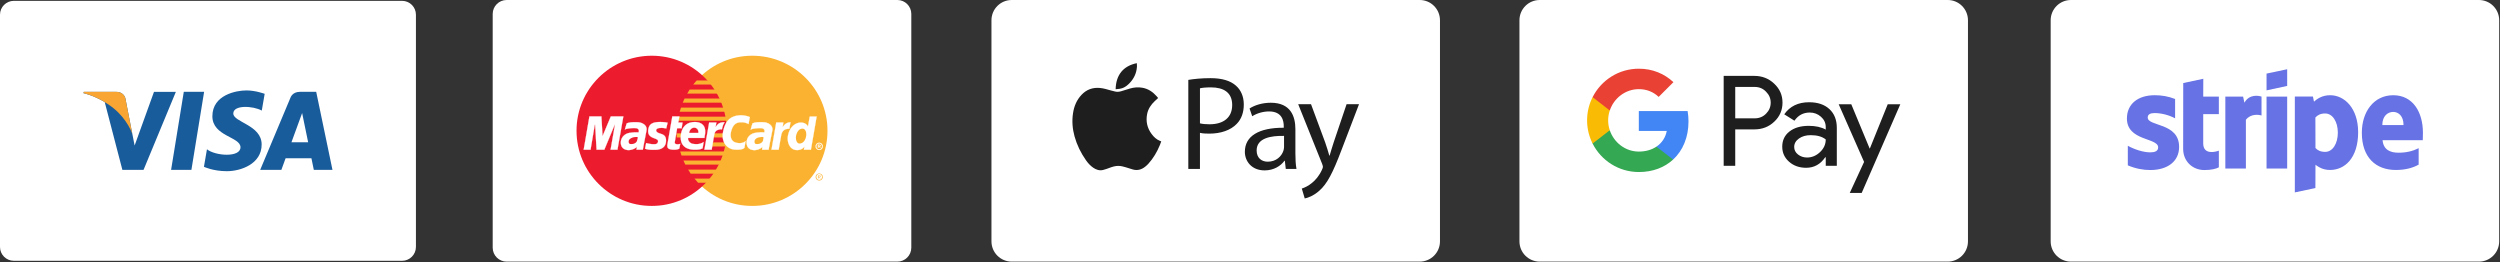
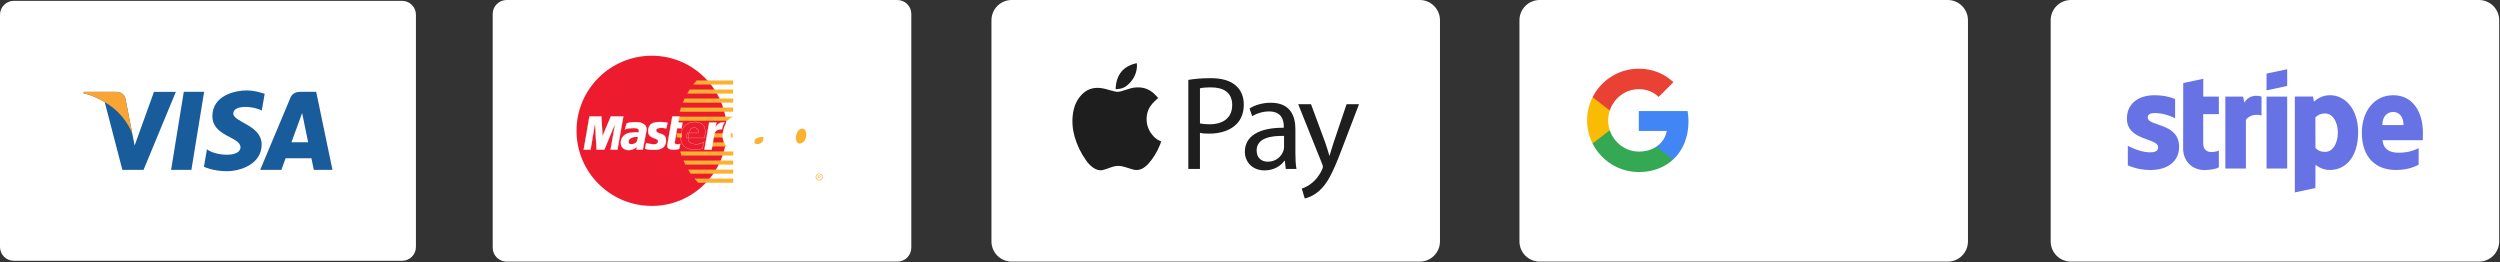
<svg xmlns="http://www.w3.org/2000/svg" width="2467" height="259" fill="none" viewBox="0 0 2467 259">
  <rect x="0" y="0" width="2467" height="259" fill="#333333" stroke="none" />
  <g clip-path="url(#a)">
    <path fill="#fff" d="M1400.97 0h-402.6c-11.046 0-20 8.954-20 20v218.18c0 11.046 8.954 20 20 20h402.6c11.05 0 20-8.954 20-20V20c0-11.046-8.95-20-20-20" />
    <path fill="#1E1E1E" d="M1142.8 96.75c-1.08.99-2.17 1.97-3.23 2.97-3.77 3.56-6.6 7.71-7.6 12.88-1.38 7.16.09 13.73 4.43 19.62 2.17 2.94 4.76 5.39 8.21 6.79.4.16.81.31 1.31.5-.45 1.22-.85 2.42-1.33 3.59-2.81 6.8-6.46 13.1-11.44 18.56-.93 1.02-1.97 1.94-3.05 2.81-3.64 2.95-7.72 4.08-12.31 2.74-2.29-.67-4.56-1.42-6.85-2.13-2.35-.73-4.73-1.31-7.21-1.37-3.07-.07-5.92.85-8.75 1.89-2.16.79-4.32 1.62-6.55 2.15-3.51.83-6.67-.25-9.58-2.22-2.93-1.98-5.25-4.59-7.26-7.46-5.04-7.19-8.87-14.97-11.23-23.45-2.09-7.54-2.68-15.2-1.5-22.95 1.04-6.84 3.59-13 8.4-18.1 4.99-5.28 11.12-7.45 18.31-6.74 3.58.36 7 1.39 10.44 2.39 1.43.42 2.89.73 4.34 1.1 2.07.52 4.11.29 6.11-.3 2.82-.83 5.6-1.76 8.42-2.6 4.19-1.24 8.43-1.6 12.75-.76 5.59 1.08 10 4.09 13.7 8.29.46.53.92 1.06 1.37 1.6.04.05.06.12.1.2" />
    <path fill="#1E1E1E" d="M1121.79 62.33c.06 1.23.23 2.38.15 3.52-.43 6.22-2.88 11.56-7.17 16.07-1.94 2.03-4.08 3.82-6.72 4.86-2.25.89-4.64 1.08-7.03 1.26-.04 0-.08-.04-.11-.06.33-13.88 7.34-22.86 20.88-25.65m50.85 16.5c5.54-.92 12.8-1.71 22.03-1.71 11.35 0 19.66 2.64 24.93 7.39 4.88 4.22 7.78 10.69 7.78 18.6s-2.37 14.38-6.86 19c-6.07 6.46-15.96 9.76-27.18 9.76-3.43 0-6.6-.13-9.23-.79v35.62h-11.48V78.84zm11.48 42.88c2.51.66 5.67.92 9.5.92 13.85 0 22.3-6.73 22.3-19s-8.31-17.41-20.98-17.41c-5.01 0-8.84.4-10.82.92zm84.68 44.98-.92-8.05h-.4c-3.56 5.01-10.42 9.5-19.52 9.5-12.93 0-19.53-9.1-19.53-18.34 0-15.44 13.72-23.88 38.39-23.75v-1.32c0-5.28-1.45-14.78-14.51-14.78-5.94 0-12.14 1.85-16.62 4.75l-2.64-7.65c5.28-3.43 12.93-5.67 20.98-5.67 19.53 0 24.27 13.32 24.27 26.12v23.88c0 5.54.26 10.95 1.06 15.3h-10.55zm-1.71-32.59c-12.66-.26-27.04 1.98-27.04 14.38 0 7.52 5.01 11.08 10.95 11.08 8.31 0 13.59-5.28 15.43-10.69.4-1.19.66-2.51.66-3.69zm26.63-31.26 13.98 37.73c1.45 4.22 3.03 9.23 4.09 13.06h.26c1.19-3.83 2.51-8.71 4.09-13.32l12.67-37.47h12.27l-17.41 45.51c-8.31 21.9-13.98 33.11-21.9 39.97-5.67 5.01-11.34 6.99-14.25 7.52l-2.9-9.76c2.9-.92 6.73-2.77 10.16-5.67 3.17-2.51 7.12-6.99 9.76-12.93.53-1.19.92-2.11.92-2.77s-.26-1.58-.79-3.03l-23.61-58.84z" />
    <path fill="#fff" d="M1921.99 0h-402.6c-11.05 0-20 8.954-20 20v218.18c0 11.046 8.95 20 20 20h402.6c11.05 0 20-8.954 20-20V20c0-11.046-8.95-20-20-20" />
-     <path fill="#1E1E1E" d="M1712.33 85.8v30.98h19.11c4.55 0 8.31-1.53 11.29-4.59 3.06-3.05 4.59-6.69 4.59-10.91s-1.53-7.73-4.59-10.79c-2.98-3.14-6.74-4.71-11.29-4.71h-19.11zm0 41.89v35.94h-11.41V74.89h30.27c7.69 0 14.21 2.56 19.59 7.68 5.47 5.12 8.2 11.36 8.2 18.71s-2.73 13.8-8.2 18.84c-5.29 5.04-11.83 7.56-19.59 7.56h-18.86zm58.18 17.34c0 2.98 1.26 5.45 3.79 7.44 2.53 1.98 5.48 2.97 8.87 2.97 4.8 0 9.07-1.78 12.83-5.33 3.76-3.56 5.65-7.72 5.65-12.51-3.56-2.82-8.52-4.22-14.89-4.22-4.63 0-8.5 1.12-11.6 3.35s-4.65 4.99-4.65 8.29m14.77-44.12q12.66 0 19.98 6.75c4.88 4.51 7.31 10.68 7.31 18.53v37.43h-10.92v-8.43h-.5c-4.71 6.94-11 10.4-18.85 10.4-6.7 0-12.32-1.98-16.81-5.94-4.51-3.97-6.77-8.92-6.77-14.88 0-6.28 2.37-11.27 7.13-14.99s11.11-5.58 19.04-5.58c6.78 0 12.37 1.24 16.75 3.72v-2.6c0-3.96-1.57-7.33-4.71-10.1-3.15-2.77-6.82-4.15-11.04-4.15-6.37 0-11.41 2.68-15.13 8.06l-10.06-6.32c5.55-7.93 13.73-11.9 24.57-11.9m89.96 2-38.1 87.49h-11.78l14.14-30.61-25.06-56.88h12.42l18.11 43.62h.24l17.62-43.62z" />
    <path fill="#4285F4" d="M1666.21 119.94c0-3.59-.3-7.05-.88-10.37h-48.14v19.64h27.57c-1.18 6.4-4.76 11.85-10.19 15.5v12.75h16.45c9.63-8.88 15.18-22 15.18-37.51" />
    <path fill="#34A853" d="M1617.19 169.77c13.78 0 25.37-4.52 33.83-12.32l-16.45-12.75c-4.58 3.08-10.48 4.88-17.38 4.88-13.31 0-24.61-8.97-28.66-21.05h-16.95v13.13c8.4 16.66 25.67 28.1 45.61 28.1" />
    <path fill="#FABB05" d="M1588.54 128.53c-1.03-3.08-1.6-6.37-1.6-9.76s.57-6.68 1.6-9.76V95.87h-16.95a50.7 50.7 0 0 0-5.44 22.89c0 8.23 1.96 16.02 5.44 22.89l16.95-13.13z" />
    <path fill="#E94235" d="M1617.19 87.97c7.52 0 14.27 2.58 19.58 7.65l14.57-14.55c-8.85-8.23-20.38-13.28-34.15-13.28-19.94 0-37.21 11.43-45.61 28.09l16.95 13.14c4.04-12.08 15.34-21.05 28.66-21.05" />
    <path fill="#fff" d="M2446.2 0h-402.6c-11.05 0-20 8.954-20 20v218.18c0 11.046 8.95 20 20 20h402.6c11.05 0 20-8.954 20-20V20c0-11.046-8.95-20-20-20" />
    <path fill="#6772E5" d="M2119.37 115.95c0-3.16 2.6-4.38 6.9-4.38 6.17 0 13.96 1.87 20.12 5.19V97.69c-6.73-2.68-13.39-3.73-20.12-3.73-16.47 0-27.43 8.6-27.43 22.96 0 22.4 30.83 18.83 30.83 28.48 0 3.73-3.25 4.95-7.79 4.95-6.73 0-15.34-2.76-22.15-6.49v19.31c7.55 3.25 15.17 4.63 22.15 4.63 16.88 0 28.48-8.36 28.48-22.88-.08-24.18-31-19.88-31-28.97zm54.85-38.22-19.8 4.22-.08 65c0 12.01 9.01 20.85 21.02 20.85 6.65 0 11.52-1.22 14.2-2.68v-16.47c-2.6 1.05-15.42 4.79-15.42-7.22v-28.81h15.42V95.34h-15.42zm40.57 23.61-1.3-6h-17.53v71h20.29v-48.12c4.79-6.25 12.9-5.11 15.42-4.22V95.34c-2.6-.97-12.09-2.76-16.88 6m21.83-6h20.37v71h-20.37zm0-6.17 20.37-4.38V68.32l-20.37 4.3zm62.72 4.79c-7.95 0-13.06 3.73-15.9 6.33l-1.05-5.03h-17.85v94.61l20.29-4.3.08-22.96c2.92 2.11 7.22 5.11 14.36 5.11 14.52 0 27.75-11.68 27.75-37.41-.08-23.53-13.47-36.35-27.67-36.35zm-4.87 55.91c-4.79 0-7.63-1.7-9.57-3.81l-.08-30.1c2.11-2.35 5.03-3.98 9.66-3.98 7.38 0 12.5 8.28 12.5 18.91s-5.03 18.99-12.5 18.99zm96.48-18.74c0-20.77-10.06-37.16-29.29-37.16s-31 16.39-31 37c0 24.42 13.79 36.76 33.59 36.76 9.66 0 16.96-2.19 22.48-5.27v-16.23c-5.52 2.76-11.85 4.46-19.88 4.46s-14.85-2.76-15.74-12.33h39.68c0-1.05.16-5.27.16-7.22zm-40.08-7.71c0-9.17 5.6-12.98 10.71-12.98s10.22 3.81 10.22 12.98z" />
    <path fill="#fff" d="M410.44 243.68c0 7.55-6.12 13.68-13.68 13.68H13.68C6.12 257.36 0 251.24 0 243.68V14.51C0 6.95 6.13.83 13.68.83h383.08c7.56 0 13.68 6.12 13.68 13.68z" />
    <path fill="#195C9C" d="M188.88 167.62h-20.05l12.53-77.01h20.06zm-36.92-77.01-19.11 52.97-2.26-11.4-6.75-34.63s-.81-6.93-9.51-6.93h-31.6l-.37 1.31s9.66 2.01 20.98 8.8l17.42 66.9h20.89l31.9-77.01h-21.58zm157.71 77.01h18.41l-16.05-77.01h-16.12c-7.44 0-9.26 5.74-9.26 5.74l-29.9 71.27h20.9l4.18-11.44h25.49zm-22.06-27.24 10.53-28.83 5.93 28.83zm-29.29-31.25 2.86-16.54s-8.83-3.36-18.03-3.36c-9.95 0-33.58 4.35-33.58 25.49 0 19.9 27.74 20.15 27.74 30.59s-24.88 8.58-33.09 1.99l-2.98 17.29s8.95 4.35 22.63 4.35 34.33-7.09 34.33-26.36-27.98-21.89-27.98-30.59 19.53-7.59 28.11-2.86z" />
    <path fill="#F9A533" d="m130.58 132.18-6.75-34.63s-.81-6.93-9.51-6.93h-31.6l-.37 1.31s15.19 3.15 29.76 14.94c13.93 11.27 18.47 25.32 18.47 25.32z" />
    <path fill="#fff" d="M499.96 0h385.55c7.6 0 13.77 6.17 13.77 13.77v230.64c0 7.6-6.17 13.77-13.77 13.77H499.96c-7.6 0-13.77-6.17-13.77-13.77V13.77c0-7.6 6.17-13.77 13.77-13.77" />
-     <path fill="#FBB231" fill-rule="evenodd" d="m742.32 203.2 3.82-.1 3.77-.27 3.71-.47 3.67-.66 3.57-.82 3.53-1 3.45-1.18 3.37-1.32 3.3-1.5 3.2-1.62 3.1-1.81 3.03-1.92 2.9-2.07 2.8-2.2 2.7-2.33 2.57-2.47 2.48-2.58 2.32-2.7 2.2-2.8 2.08-2.9 1.92-3.02 1.8-3.11 1.63-3.2 1.5-3.29 1.32-3.38 1.17-3.45 1.01-3.52.82-3.58.65-3.67.48-3.7.27-3.78.1-3.82-.1-3.8-.27-3.75-.48-3.7-.65-3.63-.82-3.57-1.01-3.5-1.17-3.45-1.32-3.35-1.5-3.28-1.63-3.2-1.8-3.07-1.92-3.03-2.08-2.9-2.2-2.77-2.32-2.7-2.48-2.58-2.57-2.45-2.7-2.32-2.8-2.2-2.9-2.08-3.03-1.92-3.1-1.78-3.2-1.62-3.3-1.5-3.37-1.33-3.45-1.17-3.53-1-3.57-.83-3.67-.64-3.71-.48-3.77-.28-3.82-.1-3.81.1-3.77.28-3.7.48-3.65.64-3.58.83-3.52 1-3.43 1.17-3.37 1.33-3.28 1.5-3.17 1.62-3.1 1.78-3 1.92-2.9 2.08-2.8 2.2-2.67 2.32-2.58 2.45-2.45 2.58-2.33 2.7-2.2 2.77-2.04 2.9-1.93 3.03-1.78 3.07-1.64 3.2-1.48 3.28-1.33 3.35-1.14 3.45-1.01 3.5-.82 3.57-.65 3.63-.47 3.7-.28 3.75-.1 3.8.1 3.82.28 3.78.47 3.7.65 3.67.82 3.58 1.01 3.52 1.14 3.45 1.33 3.38 1.48 3.29 1.64 3.2 1.78 3.11 1.93 3.02 2.04 2.9 2.2 2.8 2.33 2.7 2.45 2.58 2.58 2.47 2.67 2.33 2.8 2.2 2.9 2.07 3 1.92 3.1 1.81 3.17 1.62 3.28 1.5 3.37 1.32 3.43 1.18 3.52 1 3.58.82 3.65.66 3.7.47 3.77.27z" clip-rule="evenodd" />
    <path fill="#EC1C2E" fill-rule="evenodd" d="m643.17 203.2 3.79-.1 3.78-.27 3.7-.47 3.65-.66 3.58-.82 3.52-1 3.43-1.18 3.37-1.32 3.27-1.5 3.18-1.62 3.1-1.81 3-1.92 2.9-2.07 2.8-2.2 2.67-2.33 2.58-2.47 2.45-2.58 2.32-2.7 2.2-2.8 2.05-2.9 1.93-3.02 1.78-3.11 1.64-3.2 1.48-3.29 1.32-3.38 1.15-3.45 1-3.52.83-3.58.65-3.67.47-3.7.28-3.78.1-3.82-.1-3.8-.28-3.75-.47-3.7-.65-3.63-.83-3.57-1-3.5-1.15-3.45-1.32-3.35-1.48-3.28-1.64-3.2-1.78-3.07-1.93-3.03-2.05-2.9-2.2-2.77-2.32-2.7-2.45-2.58-2.58-2.45-2.67-2.32-2.8-2.2-2.9-2.08-3-1.92-3.1-1.78-3.18-1.62-3.27-1.5-3.37-1.33-3.43-1.17-3.52-1-3.58-.83-3.65-.64-3.7-.48-3.78-.28-3.79-.1-3.83.1-3.77.28-3.7.48-3.68.64-3.58.83-3.52 1-3.45 1.17-3.37 1.33-3.3 1.5-3.21 1.62-3.09 1.78-3.03 1.92-2.9 2.08-2.8 2.2-2.7 2.32-2.57 2.45-2.48 2.58-2.32 2.7-2.2 2.77-2.08 2.9-1.92 3.03-1.81 3.07-1.62 3.2-1.5 3.28-1.32 3.35-1.18 3.45-1 3.5-.82 3.57-.65 3.63-.48 3.7-.27 3.75-.1 3.8.1 3.82.27 3.78.48 3.7.65 3.67.82 3.58 1 3.52 1.18 3.45 1.32 3.38 1.5 3.29 1.62 3.2 1.81 3.11 1.92 3.02 2.08 2.9 2.2 2.8 2.32 2.7 2.48 2.58 2.57 2.47 2.7 2.33 2.8 2.2 2.9 2.07 3.03 1.92 3.09 1.81 3.21 1.62 3.3 1.5 3.37 1.32 3.45 1.18 3.52 1 3.58.82 3.68.66 3.7.47 3.77.27z" clip-rule="evenodd" />
    <path fill="#FBB231" fill-rule="evenodd" d="M684.07 83.41h39.37v-4.03h-35.97zm-5.91 8.95h45.28v-4.03h-42.9zm-4.39 8.92h49.67v-4.02h-47.92zm-3.03 8.95h52.7v-4.02h-51.45zm1.75 43.25h51.07v-4.02h-52.32zm3.77 8.95h47.3v-4.02h-49.17zm5.3 8.93h42v-4.03h-44.52zm7.31 8.94h34.69v-4.05h-38.22zm-19.9-61.14h54.47v-4.03h-53.7zm33.19 25.4h20.78v-4.03h-20.02zm1.66-8.93h19.12v-4.05h-18.38zm-36.23-4.05h5.4v4.05h-5.15z" clip-rule="evenodd" />
    <path fill="#fff" fill-rule="evenodd" d="m657.51 126.7-.35-.02-.34-.05-.33-.05-.32-.05-.31-.05-.32-.05-.32-.05-.36-.05-.34-.05-.4-.02-.45-.03-.48-.03h-.53l-.57.03-.65.05-.72.05-.5.08-.48.07-.43.15-.37.15-.35.18-.32.2-.26.25-.22.22-.15.28-.12.27-.06.3v.3l.08.33.1.32.2.33.25.32.5.47.6.38.7.32.75.28.8.25.82.28.83.3.8.32.75.42.7.53.62.63.53.77.4.95.25 1.13.1 1.35-.1 1.57-.17 1.18-.3 1.02-.41.95-.49.82-.58.73-.65.63-.7.55-.77.47-.81.38-.82.32-.85.25-.87.2-.86.15-.82.08-.82.05-.78.02h-1.08l-1-.02h-.87l-.82-.03-.76-.02-.67-.06-.6-.04-.57-.08-.53-.05-.47-.1-.48-.08-.42-.12-.43-.1-.4-.15-.4-.15-.43-.15 1.13-5.52.23.05.27.07.35.1.43.1.44.1.51.1.55.12.59.11.63.09.65.11.67.07.71.08.72.02.73.03h.72l.72-.03.73-.15.58-.2.44-.27.36-.35.24-.35.21-.41.12-.39.1-.38.05-.72-.22-.63-.43-.5-.62-.43-.76-.37-.87-.37-.97-.36-.98-.39-1-.45-.95-.53-.87-.65-.81-.77-.62-.96-.45-1.12-.23-1.35.03-1.6.12-.97.18-.93.25-.85.3-.8.4-.75.45-.65.53-.63.62-.54.73-.48.8-.4.89-.37 1-.28 1.13-.23 1.23-.17 1.34-.1 1.48-.03h.92l.85.03.78.03.7.02.63.05.57.05.5.05.45.05.42.05.36.08.32.05.3.05.25.04.23.03.22.05.2.03z" clip-rule="evenodd" />
    <path stroke="#fff" stroke-miterlimit="2.61" stroke-width=".22" d="m657.51 126.7-.35-.02-.34-.05-.33-.05-.32-.05-.31-.05-.32-.05-.32-.05-.36-.05-.34-.05-.4-.02-.45-.03-.48-.03h-.53l-.57.03-.65.05-.72.05-.5.08-.48.07-.43.15-.37.15-.35.18-.32.2-.26.25-.22.22-.15.28-.12.27-.06.3v.3l.08.33.1.32.2.33.25.32.5.47.6.38.7.32.75.28.8.25.82.28.83.3.8.32.75.42.7.53.62.63.53.77.4.95.25 1.13.1 1.35-.1 1.57-.17 1.18-.3 1.02-.41.95-.49.82-.58.73-.65.63-.7.55-.77.47-.81.38-.82.32-.85.25-.87.2-.86.15-.82.08-.82.05-.78.02h-1.08l-1-.02h-.87l-.82-.03-.76-.02-.67-.06-.6-.04-.57-.08-.53-.05-.47-.1-.48-.08-.42-.12-.43-.1-.4-.15-.4-.15-.43-.15 1.13-5.52.23.05.27.07.35.1.43.1.44.1.51.1.55.12.59.11.63.09.65.11.67.07.71.08.72.02.73.03h.72l.72-.03.73-.15.58-.2.44-.27.36-.35.24-.35.21-.41.12-.39.1-.38.05-.72-.22-.63-.43-.5-.62-.43-.76-.37-.87-.37-.97-.36-.98-.39-1-.45-.95-.53-.87-.65-.81-.77-.62-.96-.45-1.12-.23-1.35.03-1.6.12-.97.18-.93.25-.85.3-.8.4-.75.45-.65.53-.63.62-.54.73-.48.8-.4.89-.37 1-.28 1.13-.23 1.23-.17 1.34-.1 1.48-.03h.92l.85.03.78.03.7.02.63.05.57.05.5.05.45.05.42.05.36.08.32.05.3.05.25.04.23.03.22.05.2.03z" />
    <path fill="#fff" fill-rule="evenodd" d="M663.44 114.88h6.93l-1.03 6.05h4.18l-.9 5.65-4.41-.12-2.39 13.94-.03.51.12.42.25.33.33.27.45.18.5.15.55.09.6.06.55-.03.5-.05.45-.07.4-.1.33-.1.22-.08.15-.05.05-.02-.87 4.65-.18.12-.18.1-.17.1-.17.1-.18.07-.2.08-.22.07-.23.08-.25.07-.25.06-.3.05-.3.05-.32.05-.38.05-.4.05-.43.04h-1.9l-1-.07-.87-.1-.8-.15-.67-.18-.58-.22-.48-.25-.42-.3-.33-.33-.25-.34-.17-.43-.13-.43-.07-.47-.03-.53v-.54l.08-.58.08-.62z" clip-rule="evenodd" />
    <path stroke="#fff" stroke-miterlimit="2.61" stroke-width=".22" d="M663.44 114.88h6.93l-1.03 6.05h4.18l-.9 5.65-4.41-.12-2.39 13.94-.03.51.12.42.25.33.33.27.45.18.5.15.55.09.6.06.55-.03.5-.05.45-.07.4-.1.33-.1.22-.08.15-.05.05-.02-.87 4.65-.18.12-.18.1-.17.1-.17.1-.18.07-.2.08-.22.07-.23.08-.25.07-.25.06-.3.05-.3.05-.32.05-.38.05-.4.05-.43.04h-1.9l-1-.07-.87-.1-.8-.15-.67-.18-.58-.22-.48-.25-.42-.3-.33-.33-.25-.34-.17-.43-.13-.43-.07-.47-.03-.53v-.54l.08-.58.08-.62z" />
    <path stroke="#fff" stroke-miterlimit="2.61" stroke-width=".22" d="m679.04 136.01-.08.42-.02.45.05.47.1.48.17.48.21.45.27.47.3.42.35.43.37.38.41.37.44.3.46.28.49.22.5.17.5.11.65.09.63.08.65.08.65.05.65.02h.68l.64-.02.68-.05.67-.1.68-.13.7-.15.67-.22.71-.28.72-.3.7-.4.72-.42-1 6.15-.4.2-.39.2-.41.14-.37.16-.37.12-.41.13-.4.09-.42.08-.45.08-.5.05-.52.05-.58.05-.65.02h-.67l-.78.02h-.83l-1.22-.02-1.25-.12-1.25-.18-1.25-.3-1.22-.37-1.18-.48-1.13-.62-1.05-.73-.97-.85-.85-1.02-.72-1.16-.61-1.32-.42-1.47-.27-1.68-.08-1.85.13-2.05.1-.8.14-.93.21-.97.27-1.05.38-1.07.44-1.08.58-1.1.7-1.05.8-1 .97-.95 1.1-.85 1.25-.75 1.45-.62 1.63-.45 1.8-.3 2.02-.11.98.03 1.02.1 1.03.17 1.03.25.99.38.98.45.9.6.83.7.74.85.63 1 .5 1.15.35 1.33.2 1.49.03 1.7-.18 1.9-.38 2.11-.12 1.52h-18.22l1.14-4.93h10.95l.06-.62-.03-.6-.05-.55-.1-.5-.18-.47-.17-.43-.25-.37-.25-.35-.3-.3-.33-.25-.37-.23-.38-.2-.4-.15-.4-.1-.42-.07-.45-.05-.48.02-.45.08-.42.1-.42.15-.43.2-.37.22-.38.28-.32.3-.33.35-.3.37-.27.4-.23.43-.23.45-.17.5-.15.5-.1.52z" />
    <path fill="#fff" fill-rule="evenodd" d="m738.66 122.43-.32-.17-.32-.15-.36-.18-.37-.17-.38-.15-.42-.15-.43-.16-.44-.14-.48-.13-.48-.1-.52-.1-.52-.07-.58-.06-.57-.04h-1.86l-.65.04-.67.08-.7.13-.7.2-.7.27-.7.35-.7.45-.68.55-.65.65-.63.8-.59.93-.55 1.09-.53 1.25-.47 1.41-.4 1.6-.16.89-.09.88-.05.87.03.86.07.85.17.8.23.75.27.75.38.67.45.65.53.58.59.52.68.45.77.38.85.32.95.23.33.07.38.07.45.06.5.05.54.05h1.2l.63-.05.65-.08.65-.12.62-.18.63-.2.62-.28.58-.32.52-.4.5-.45-1.12 6.68-.15.12-.15.15-.2.18-.22.14-.28.2-.35.18-.4.18-.45.14-.58.18-.65.13-.74.1-.88.1-.97.05-1.13.02-1.27-.02-1.41-.08-1.15-.12-1.15-.26-1.15-.37-1.14-.5-1.11-.6-1.05-.75-1-.87-.92-1-.83-1.13-.7-1.25-.6-1.4-.44-1.52-.3-1.68-.11-1.77.05-1.95.28-2.08.2-1.02.22-1 .25-.98.26-.92.26-.88.33-.87.33-.83.35-.77.38-.78.37-.72.42-.7.45-.65.45-.63.5-.6.5-.55.53-.52.57-.5.58-.48.6-.42.63-.4.67-.38.67-.32.7-.3.73-.28.78-.25.77-.2.8-.18.85-.14.85-.13.9-.1.9-.04.95-.04.8.04.77.04.75.08.75.1.7.1.68.15.65.12.6.15.57.15.51.15.47.15.4.15.35.12.3.11.22.1.16.05z" clip-rule="evenodd" />
    <path stroke="#fff" stroke-miterlimit="2.61" stroke-width=".22" d="m738.66 122.43-.32-.17-.32-.15-.36-.18-.37-.17-.38-.15-.42-.15-.43-.16-.44-.14-.48-.13-.48-.1-.52-.1-.52-.07-.58-.06-.57-.04h-1.86l-.65.04-.67.08-.7.13-.7.2-.7.27-.7.35-.7.45-.68.55-.65.65-.63.8-.59.93-.55 1.09-.53 1.25-.47 1.41-.4 1.6-.16.89-.09.88-.05.87.03.86.07.85.17.8.23.75.27.75.38.67.45.65.53.58.59.52.68.45.77.38.85.32.95.23.33.07.38.07.45.06.5.05.54.05h1.2l.63-.05.65-.08.65-.12.62-.18.63-.2.62-.28.58-.32.52-.4.5-.45-1.12 6.68-.15.12-.15.15-.2.18-.22.14-.28.2-.35.18-.4.18-.45.14-.58.18-.65.13-.74.1-.88.1-.97.05-1.13.02-1.27-.02-1.41-.08-1.15-.12-1.15-.26-1.15-.37-1.14-.5-1.11-.6-1.05-.75-1-.87-.92-1-.83-1.13-.7-1.25-.6-1.4-.44-1.52-.3-1.68-.11-1.77.05-1.95.28-2.08.2-1.02.22-1 .25-.98.26-.92.26-.88.33-.87.33-.83.35-.77.38-.78.37-.72.42-.7.45-.65.45-.63.5-.6.5-.55.53-.52.57-.5.58-.48.6-.42.63-.4.67-.38.67-.32.7-.3.73-.28.78-.25.77-.2.8-.18.85-.14.85-.13.9-.1.9-.04.95-.04.8.04.77.04.75.08.75.1.7.1.68.15.65.12.6.15.57.15.51.15.47.15.4.15.35.12.3.11.22.1.16.05z" />
    <path fill="#fff" fill-rule="evenodd" d="M800.21 147.7h-6.92l.5-2.77v-.25l-.4.5-.43.45-.42.4-.45.35-.45.33-.45.27-.45.22-.48.23-.47.18-.48.12-.47.12-.51.08-.49.08-.48.05-.5.02h-.49l-1.3-.1-1.21-.28-1.1-.42-1-.57-.9-.73-.8-.85-.7-.93-.6-1.04-.49-1.13-.41-1.17-.27-1.23-.2-1.27-.08-1.28.03-1.3.12-1.27.23-1.28.37-1.48.45-1.39.53-1.28.62-1.2.65-1.12.75-1.01.77-.89.83-.83.88-.72.92-.63.95-.55.96-.42.99-.36 1-.22 1-.15 1.03-.05.72.02.7.08.65.13.6.17.58.2.5.23.5.27.45.28.4.29.37.33.33.33.3.32.25.33.22.32.2.3.15.3 1.76-9.82h6.79z" clip-rule="evenodd" />
    <path stroke="#fff" stroke-miterlimit="2.61" stroke-width=".22" d="M800.21 147.7h-6.92l.5-2.77v-.25l-.4.5-.43.45-.42.4-.45.35-.45.33-.45.27-.45.22-.48.23-.47.18-.48.12-.47.12-.51.08-.49.08-.48.05-.5.02h-.49l-1.3-.1-1.21-.28-1.1-.42-1-.57-.9-.73-.8-.85-.7-.93-.6-1.04-.49-1.13-.41-1.17-.27-1.23-.2-1.27-.08-1.28.03-1.3.12-1.27.23-1.28.37-1.48.45-1.39.53-1.28.62-1.2.65-1.12.75-1.01.77-.89.83-.83.88-.72.92-.63.95-.55.96-.42.99-.36 1-.22 1-.15 1.03-.05.72.02.7.08.65.13.6.17.58.2.5.23.5.27.45.28.4.29.37.33.33.33.3.32.25.33.22.32.2.3.15.3 1.76-9.82h6.79z" />
    <path fill="#FBB231" fill-rule="evenodd" d="m788.89 141.66.7-.05.65-.15.6-.18.57-.27.53-.3.5-.38.47-.42.43-.46.37-.5.35-.55.33-.57.27-.6.25-.63.2-.64.18-.68.12-.67.13-.7.07-.73v-.68l-.02-.69-.08-.65-.1-.63-.17-.6-.2-.57-.25-.5-.3-.48-.32-.4-.38-.35-.43-.3-.45-.2-.47-.12-.52-.05-.68.05-.63.1-.57.2-.58.25-.5.32-.5.4-.42.43-.43.47-.37.55-.35.58-.33.6-.27.64-.25.68-.2.68-.2.72-.15.73-.13 1.1.05 1.2.18 1.22.33 1.18.49 1.02.65.83.83.55z" clip-rule="evenodd" />
    <path fill="#fff" fill-rule="evenodd" d="m635.37 142.16-1.01 5.54h-6.3l.18-1.02.13-.92.09-.7.11-.38-.35.4-.41.4-.47.38-.53.34-.59.36-.63.29-.65.31-.68.25-.72.22-.72.18-.73.15-.75.1-.73.05-.72.02-.7-.07-.68-.1-.87-.23-.8-.25-.7-.32-.63-.38-.54-.4-.5-.45-.4-.48-.36-.49-.29-.53-.26-.55-.19-.55-.15-.55-.11-.57-.07-.58-.05-.55v-.55l.07-.98.16-.92.25-.87.32-.86.4-.79.45-.73.52-.7.61-.62.62-.58.7-.53.73-.47.74-.4.8-.35.83-.27.85-.23.88-.15h.04l.13-.03.18-.02.27-.02.3-.05.35-.03.37-.05.43-.05.42-.05.43-.05.45-.02.4-.05.4-.03.37-.03.36-.02h.85l.6.02.54.03h.55l.45.03.36.02.24.03h.08l.05-.18.15-.45.12-.53.05-.47-.1-.55-.22-.5-.3-.45-.4-.38-.48-.32-.52-.22-.6-.15-.65-.05-.7-.03-.75-.02h-.78l-.79.02-.83.05-.8.08-.8.07-.77.1-.76.1-.72.13-.65.12-.6.12-.55.16-.45.15-.35.17-.28.15 1.78-6.02.55-.23.55-.2.6-.17.6-.13.6-.13.65-.09.65-.1.68-.06.69-.04.73-.03.75-.03h2.4l.88.03.87.03.7.04.75.13.77.18.8.22.78.3.75.35.75.43.7.47.62.55.56.6.5.67.37.76.25.8.15.85v.95l-.15 1z" clip-rule="evenodd" />
    <path stroke="#fff" stroke-miterlimit="2.61" stroke-width=".22" d="m635.37 142.16-1.01 5.54h-6.3l.18-1.02.13-.92.09-.7.11-.38-.35.4-.41.4-.47.38-.53.34-.59.36-.63.29-.65.31-.68.25-.72.22-.72.18-.73.15-.75.1-.73.05-.72.02-.7-.07-.68-.1-.87-.23-.8-.25-.7-.32-.63-.38-.54-.4-.5-.45-.4-.48-.36-.49-.29-.53-.26-.55-.19-.55-.15-.55-.11-.57-.07-.58-.05-.55v-.55l.07-.98.16-.92.25-.87.32-.86.4-.79.45-.73.52-.7.61-.62.62-.58.7-.53.73-.47.74-.4.8-.35.83-.27.85-.23.88-.15h.04l.13-.03.18-.02.27-.02.3-.05.35-.03.37-.05.43-.05.42-.05.43-.05.45-.02.4-.05.4-.03.37-.03.36-.02h.85l.6.02.54.03h.55l.45.03.36.02.24.03h.08l.05-.18.15-.45.12-.53.05-.47-.1-.55-.22-.5-.3-.45-.4-.38-.48-.32-.52-.22-.6-.15-.65-.05-.7-.03-.75-.02h-.78l-.79.02-.83.05-.8.08-.8.07-.77.1-.76.1-.72.13-.65.12-.6.12-.55.16-.45.15-.35.17-.28.15 1.78-6.02.55-.23.55-.2.6-.17.6-.13.6-.13.65-.09.65-.1.68-.06.69-.04.73-.03.75-.03h2.4l.88.03.87.03.7.04.75.13.77.18.8.22.78.3.75.35.75.43.7.47.62.55.56.6.5.67.37.76.25.8.15.85v.95l-.15 1z" />
    <path fill="#EC1C2E" fill-rule="evenodd" d="m629.34 135.63-.03-.12-.1-.13-.15-.08-.24-.04-.28-.05-.32-.03h-.76l-.39.03-.43.05-.4.04-.4.06-.37.05-.36.07-.29.08-.28.07-.17.05-.2.08-.28.1-.28.12-.32.15-.33.18-.34.17-.33.2-.35.25-.32.25-.31.3-.27.3-.25.32-.18.36-.14.4-.08.4-.02.85.12.67.25.5.33.38.37.25.43.15.4.07.4.03.74-.03.68-.07.65-.11.58-.15.49-.17.48-.22.42-.23.38-.27.33-.25.29-.3.25-.28.21-.3.17-.3.15-.3.13-.27.07-.28.2-.72.17-.83.15-.8z" clip-rule="evenodd" />
    <path fill="#fff" fill-rule="evenodd" d="M582.76 147.7h-6.79l5.67-32.82h11.82l1.13 19.48 8.18-19.48h12.35l-5.81 32.82h-6.79l4.3-24.52h-.28l-10.18 24.52h-7.67l-.05-1.02-.17-2.72-.23-3.88-.25-4.45-.25-4.47-.22-3.92-.18-2.86-.05-1.2h-.37z" clip-rule="evenodd" />
    <path stroke="#fff" stroke-miterlimit="2.61" stroke-width=".22" d="M582.76 147.7h-6.79l5.67-32.82h11.82l1.13 19.48 8.18-19.48h12.35l-5.81 32.82h-6.79l4.3-24.52h-.28l-10.18 24.52h-7.67l-.05-1.02-.17-2.72-.23-3.88-.25-4.45-.25-4.47-.22-3.92-.18-2.86-.05-1.2h-.37z" />
    <path fill="#fff" fill-rule="evenodd" d="m759.44 142.16-1.02 5.54h-6.28l.05-1.02.02-.9v-.67l.05-.3-.32.37-.38.38-.45.35-.5.35-.52.32-.6.3-.63.3-.62.25-.68.2-.7.2-.69.13-.7.1-.73.05-.7.02-.68-.07-.67-.1-.9-.23-.8-.25-.7-.32-.66-.38-.54-.4-.48-.45-.4-.48-.34-.49-.3-.53-.23-.55-.2-.55-.12-.55-.11-.57-.07-.58-.06-.55v-.55l.06-.98.15-.92.22-.87.33-.86.37-.79.48-.73.52-.7.58-.62.65-.58.67-.53.73-.47.78-.4.77-.35.82-.27.83-.23.85-.15h.05l.12-.03.18-.02.25-.02.32-.05.35-.03.38-.05.39-.05.43-.05.45-.05.43-.02.42-.05.4-.03.35-.03.35-.02h.88l.6.02.57.03h.55l.48.03.4.02.22.03h.11l.05-.18.07-.45.07-.53.05-.47-.1-.55-.19-.5-.33-.45-.38-.38-.45-.32-.52-.22-.55-.15-.6-.05-.7-.03-.75-.02h-.78l-.8.02-.82.05-.8.08-.8.07-.78.1-.75.1-.72.13-.65.12-.6.12-.55.16-.45.15-.35.17-.28.15 1.75-6.02.55-.23.58-.2.57-.17.6-.13.63-.13.63-.09.64-.1.68-.06.7-.04.72-.03.73-.03h2.35l.85.03.85.03.7.04.75.13.77.18.8.22.78.3.77.35.75.43.7.47.63.55.57.6.5.67.38.76.27.8.18.85v.95l-.13 1z" clip-rule="evenodd" />
    <path fill="#fff" fill-rule="evenodd" d="m758.42 147.88.14-.15 1.03-5.55-.3-.05-1.03 5.55.16-.15zl.12-.03.02-.12z" clip-rule="evenodd" />
    <path fill="#fff" fill-rule="evenodd" d="m751.99 147.7.15.18h6.28v-.35h-6.28l.15.17zl-.02.18h.17z" clip-rule="evenodd" />
-     <path fill="#fff" fill-rule="evenodd" d="m752.39 144.9-.23-.19-.1.4-.03.67v.9l-.04 1.02h.3l.05-1.02.05-.9-.03-.67v-.21l-.22-.19z" clip-rule="evenodd" />
    <path fill="#fff" fill-rule="evenodd" d="m742.66 148.11.7.1.68.07.7-.02.73-.05.72-.1.7-.13.7-.2.7-.2.62-.25.65-.3.61-.3.52-.35.52-.35.45-.35.4-.4.33-.38-.25-.19-.33.37-.35.35-.45.35-.47.35-.53.3-.59.3-.61.3-.62.25-.65.2-.7.2-.7.13-.67.09-.73.06-.7.02-.68-.08-.64-.09z" clip-rule="evenodd" />
    <path fill="#fff" fill-rule="evenodd" d="m736.61 140.53.03.55.05.55.08.6.1.58.12.55.2.57.22.58.33.52.35.53.4.47.5.48.57.4.65.4.73.32.82.25.9.23.06-.3-.91-.23-.77-.25-.68-.32-.65-.36-.52-.39-.45-.43-.4-.47-.35-.48-.28-.52-.22-.53-.2-.52-.13-.55-.09-.58-.08-.55-.05-.55.02-.55zm8.98-9.6-.88.15-.84.23-.83.27-.8.35-.78.4-.74.5-.68.53-.65.6-.6.62-.53.7-.5.75-.37.83-.32.85-.23.89-.15.95-.08.98h.35l.03-.98.15-.89.22-.85.33-.85.37-.78.45-.7.53-.7.55-.62.65-.55.67-.53.7-.45.78-.4.75-.35.82-.27.8-.23.83-.15zm5.15-.53h-.28l-.35.06-.35.03-.4.02-.42.04-.43.03-.45.05-.43.05-.39.05-.38.05-.35.03-.32.05-.25.02-.2.03-.1.02h-.05v.3h.05l.15-.03.15-.02.25-.02.32-.05.35-.03.38-.05.39-.05.43-.05.45-.05.43-.02.42-.05.4-.03.35-.02h.63z" clip-rule="evenodd" />
    <path fill="#fff" fill-rule="evenodd" d="m754.11 130.68.16-.13h-.11l-.22-.02-.4-.02-.48-.05h-1.12l-.6-.06h-.6v.36h1.2l.57.05h1.03l.4.02.22.03h.11l.14-.13-.14.13.12.02.02-.15z" clip-rule="evenodd" />
    <path fill="#fff" fill-rule="evenodd" d="M754.36 129.08h-.02l-.02.47-.08.51-.08.45-.05.17.3.05.05-.18.08-.45.07-.55.08-.47zm-2.97-2.47v.02l.58.03.52.15.5.22.42.3.35.35.3.43.21.45.09.52h.3l-.1-.57-.2-.55-.35-.48-.39-.4-.48-.35-.55-.22-.58-.15-.62-.08z" clip-rule="evenodd" />
    <path fill="#fff" fill-rule="evenodd" d="m740.66 127.81.25.15.25-.13.33-.17.43-.15.54-.15.61-.12.64-.13.73-.13.72-.1.78-.1.8-.08.8-.07.82-.05h2.33l.7.03v-.3l-.7-.03-.75-.05h-.78l-.8.05-.82.05-.8.08-.8.07-.78.1-.77.1-.73.13-.65.12-.6.13-.55.14-.47.16-.38.17-.29.18.24.15z" clip-rule="evenodd" />
    <path fill="#fff" fill-rule="evenodd" d="m742.52 121.66-.11.12-1.75 6.03.3.05 1.76-6.03-.11.13zl-.08.02-.03.1z" clip-rule="evenodd" />
    <path fill="#fff" fill-rule="evenodd" d="m753.64 120.51-.85-.05-.85-.03h-2.35l-.73.05-.72.03-.7.05-.68.04-.67.1-.62.11-.63.12-.6.13-.6.17-.57.2-.55.23.09.3.56-.23.57-.2.55-.18.6-.12.63-.12.62-.1.62-.1.68-.05.7-.05.72-.03h3.08l.85.03h.85zm8.57 8.47.13-1.02v-.95l-.17-.88-.28-.82-.4-.78-.51-.7-.59-.62-.63-.55-.72-.48-.75-.45-.8-.35-.78-.3-.82-.22-.78-.18-.77-.12-.7-.05v.3l.7.05.72.12.78.18.77.22.78.3.75.35.75.4.67.48.63.54.55.58.5.65.35.73.27.77.18.83v.95l-.13.97zm-2.62 13.2 2.62-13.2-.3-.05-2.62 13.2z" clip-rule="evenodd" />
    <path fill="#FBB231" fill-rule="evenodd" d="m753.39 135.63-.05-.15-.1-.12-.18-.08-.25-.07-.27-.03-.33-.03h-.37l-.38.03-.4.05-.4.05-.4.05-.38.05-.36.08-.33.05-.33.07-.25.05-.17.03-.2.07-.25.08-.28.1-.32.14-.3.16-.35.17-.33.22-.32.23-.33.28-.27.27-.28.33-.22.34-.18.38-.15.4-.07.43-.02.85.11.67.21.5.3.38.37.25.43.15.42.07.43.03.75-.03.7-.07.65-.13.58-.17.54-.2.48-.23.45-.25.4-.3.35-.27.29-.33.28-.3.23-.33.17-.29.13-.31.1-.29.07-.28.1-.7.13-.72.1-.7z" clip-rule="evenodd" />
    <path fill="#fff" fill-rule="evenodd" d="m804.88 144.28.06-.57.19-.68.36-.6.42-.52.53-.43.6-.3.65-.2.7-.07.7.07.65.2.6.3.53.43.42.52.35.6.2.68.05.57h-.75l-.02-.45-.16-.55-.25-.5-.32-.43-.4-.35-.48-.24-.55-.18-.57-.05-.58.05-.54.18-.48.24-.4.35-.33.43-.25.5-.15.55-.05.45z" clip-rule="evenodd" />
    <path fill="#fff" fill-rule="evenodd" d="M807.14 144.28v-1.5h1.37l.3.03.28.05.2.07.17.1.13.15.1.15.05.17.02.18-.02.22-.05.18-.08.15-.05.05h-1.05l.1-.02.18-.03.15-.05.12-.05.1-.07.05-.08.05-.12v-.18l-.02-.12-.05-.11-.08-.04-.07-.05-.13-.03-.12-.02h-1.03v.97z" clip-rule="evenodd" />
    <path fill="#fff" fill-rule="evenodd" d="m804.88 144.28-.02.15.08.73.19.67.36.6.42.5.53.42.6.33.65.2.7.08.7-.08.65-.2.6-.33.53-.42.42-.5.35-.6.2-.67.07-.73-.02-.15h-.75l.02.15-.04.6-.16.55-.25.48-.32.42-.4.35-.48.27-.55.18-.57.05-.58-.05-.54-.18-.48-.27-.4-.35-.33-.42-.25-.48-.15-.55-.05-.6v-.15z" clip-rule="evenodd" />
    <path fill="#fff" fill-rule="evenodd" d="M807.14 144.28v1.53h.62v-1.25h.63l.74 1.25h.51l-.75-1.25h.17l.18-.05.15-.06.12-.09.05-.08h-1.05l-.12.03h-.63v-.03z" clip-rule="evenodd" />
    <path stroke="#fff" stroke-miterlimit="2.61" stroke-width=".22" d="M807.76 145.81h-.63v-3.02h1.37l.3.02.27.05.2.08.18.1.13.15.1.15.05.17.03.18-.03.22-.05.18-.07.15-.1.13-.13.1-.15.05-.17.05h-.18l.75 1.25h-.5l-.75-1.25h-.62v1.25m.62-1.5.22-.05.18-.02.15-.05.13-.05.1-.07.05-.08.05-.12v-.18l-.03-.13-.05-.1-.07-.05-.08-.05-.13-.02-.12-.02h-1.02v1h.62m-3.52.1.08-.73.19-.68.35-.6.42-.52.53-.42.6-.3.65-.2.7-.07.7.07.65.2.6.3.53.42.42.52.35.6.2.68.07.73-.07.73-.2.67-.35.6-.42.5-.53.42-.6.33-.65.2-.7.08-.7-.08-.65-.2-.6-.33-.53-.42-.42-.5-.35-.6-.19-.67zm3.52 2.92.58-.05.55-.18.48-.27.4-.35.32-.42.25-.48.15-.55.05-.6-.05-.6-.15-.55-.25-.5-.32-.43-.4-.35-.48-.25-.55-.18-.58-.05-.57.05-.55.18-.48.25-.4.35-.32.43-.25.5-.15.55-.05.6.05.6.15.55.25.48.32.42.4.35.48.27.55.18z" />
    <path fill="#fff" fill-rule="evenodd" d="M761.32 147.7h7.05l2.52-14.22.1-.55.15-.55.15-.55.2-.55.25-.55.3-.52.32-.5.41-.48.45-.42.49-.4.58-.38.65-.3.72-.25.8-.2.88-.15.97-.05h.63l1.12-6.42-.7.04-.67.08-.63.13-.6.17-.55.2-.52.25-.5.28-.48.3-.45.35-.42.35-.4.4-.4.4-.38.42-.37.47-.38.46-.34.5.75-4.53h-7.03z" clip-rule="evenodd" />
    <path stroke="#fff" stroke-miterlimit="2.61" stroke-width=".22" d="M761.32 147.7h7.05l2.52-14.22.1-.55.15-.55.15-.55.2-.55.25-.55.3-.52.32-.5.41-.48.45-.42.49-.4.58-.38.65-.3.72-.25.8-.2.88-.15.97-.05h.63l1.12-6.42-.7.04-.67.08-.63.13-.6.17-.55.2-.52.25-.5.28-.48.3-.45.35-.42.35-.4.4-.4.4-.38.42-.37.47-.38.46-.34.5.75-4.53h-7.03z" />
    <path fill="#fff" fill-rule="evenodd" d="M695.12 147.7h7.17l2.4-14.22.1-.55.12-.52.13-.53.17-.5.2-.5.25-.48.3-.44.35-.43.4-.38.45-.37.56-.3.59-.27.7-.23.78-.2.85-.12.97-.08h.08l.1.03.12.02h.13l.12.03.11.02.07.03h.02l.03-.1.07-.3.1-.45.13-.55.17-.65.18-.7.23-.7.22-.71.2-.47.25-.48.25-.47.25-.42.22-.38.18-.3.12-.17.05-.08h-.02l-.1-.02-.12-.03-.18-.03h-.17l-.2-.02-.18-.02h-.18l-.77.04-.7.08-.65.13-.6.15-.57.2-.53.25-.48.25-.45.29-.42.33-.4.38-.38.37-.37.42-.38.43-.35.48-.37.5-.38.5.9-4.53h-7.17z" clip-rule="evenodd" />
    <path stroke="#fff" stroke-miterlimit="2.61" stroke-width=".22" d="M695.12 147.7h7.17l2.4-14.22.1-.55.12-.52.13-.53.17-.5.2-.5.25-.48.3-.44.35-.43.4-.38.45-.37.56-.3.59-.27.7-.23.78-.2.85-.12.97-.08h.08l.1.03.12.02h.13l.12.03.11.02.07.03h.02l.03-.1.07-.3.1-.45.13-.55.17-.65.18-.7.23-.7.22-.71.2-.47.25-.48.25-.47.25-.42.22-.38.18-.3.12-.17.05-.08h-.02l-.1-.02-.12-.03-.18-.03h-.17l-.2-.02-.18-.02h-.18l-.77.04-.7.08-.65.13-.6.15-.57.2-.53.25-.48.25-.45.29-.42.33-.4.38-.38.37-.37.42-.38.43-.35.48-.37.5-.38.5.9-4.53h-7.17z" />
    <path fill="#FBB231" fill-rule="evenodd" d="M804.94 174.01v-.11l.19-.64.36-.58.42-.5.53-.4.6-.3.65-.17.7-.08.7.08.65.17.6.3.53.4.42.5.35.58.2.64v.11h-.72l-.16-.53-.25-.47-.32-.43-.4-.35-.48-.27-.55-.18-.57-.05-.58.05-.54.18-.48.27-.4.35-.33.43-.25.47-.15.53z" clip-rule="evenodd" />
    <path fill="#FBB231" fill-rule="evenodd" d="M807.14 174.01v-.88h1.67l.28.05.2.05.17.1.13.13.1.15.05.17.02.23h-.5v-.13l-.02-.13-.05-.09-.08-.05-.07-.05-.13-.03-.12-.02h-1.03v.5zm-2.28.54.08-.54h.72v.02l-.05.52zm2.28 0v-.54h.62v.49h.63l.22-.04.18-.03.15-.05.12-.05.1-.07.05-.08.05-.12v-.05h.5l-.02.17-.05.15-.08.13-.1.09zm4.02 0-.04-.52v-.02h.72l.07.54zm-6.3 0v.08l.08.72.19.68.36.6.42.52.53.43.6.3.65.2.7.07.7-.07.65-.2.6-.3.53-.43.42-.52.35-.6.2-.68.07-.72v-.08h-.75v.08l-.04.6-.16.55-.25.47-.32.43-.4.35-.48.28-.55.17-.57.05-.58-.05-.54-.17-.48-.28-.4-.35-.33-.43-.25-.47-.15-.55-.05-.6v-.08z" clip-rule="evenodd" />
    <path fill="#FBB231" fill-rule="evenodd" d="M807.14 174.55v1.46h.62v-1.26h.63l.74 1.26h.51l-.75-1.26h.17l.18-.04.15-.05.12-.11z" clip-rule="evenodd" />
-     <path fill="#fff" fill-rule="evenodd" d="m695.89 128.9-.2-1.49-.35-1.33-.5-1.15-.63-1-.75-.85-.82-.7-.9-.6-.98-.45-1-.38-1.03-.25-1.03-.17-1.03-.1-.97-.03-2.03.1-1.79.3-1.63.45-1.45.63-1.25.75-1.1.85-.97.95-.8 1-.7 1.05-.57 1.1-.45 1.08-.38 1.07-.27 1.05-.2.97-.15.93-.1.8-.13 2.05.08 1.85.27 1.68.42 1.47.6 1.33.73 1.15.85 1.02.97.85 1.05.73 1.13.62 1.17.48 1.22.37 1.25.3 1.25.18 1.25.13 1.22.02h.82l.78-.02h.67l.65-.03.58-.05.52-.05.5-.05.45-.08.42-.08.4-.09.4-.13.38-.12.37-.15.4-.15.4-.2.4-.2 1-6.15-.72.43-.7.4-.72.3-.7.27-.67.22-.7.15-.68.13-.67.1-.68.05-.65.02h-.68l-.65-.02-.65-.05-.65-.07-.63-.08-.65-.1-.5-.1-.5-.18-.5-.22-.45-.28-.45-.3-.4-.37-.37-.38-.35-.43-.3-.42-.27-.47-.2-.46-.18-.48-.1-.48-.05-.48.02-.42.06-.32h16.22l.12-1.52.38-2.1.18-1.9-.03-1.7zm-6.78 2.3h-9.13v-.02l.06-.35.1-.52.15-.5.17-.5.23-.45.23-.43.27-.4.3-.37.33-.35.32-.3.38-.27.37-.23.43-.2.42-.15.42-.1.45-.08.48-.03.45.05.42.08.4.1.4.15.38.2.37.23.33.25.3.3.25.35.25.37.17.43.18.48.1.5.05.55.03.6-.05.62z" clip-rule="evenodd" />
  </g>
  <defs>
    <clipPath id="a">
      <path fill="#fff" d="M0 0h2466.2v258.18H0z" />
    </clipPath>
  </defs>
</svg>